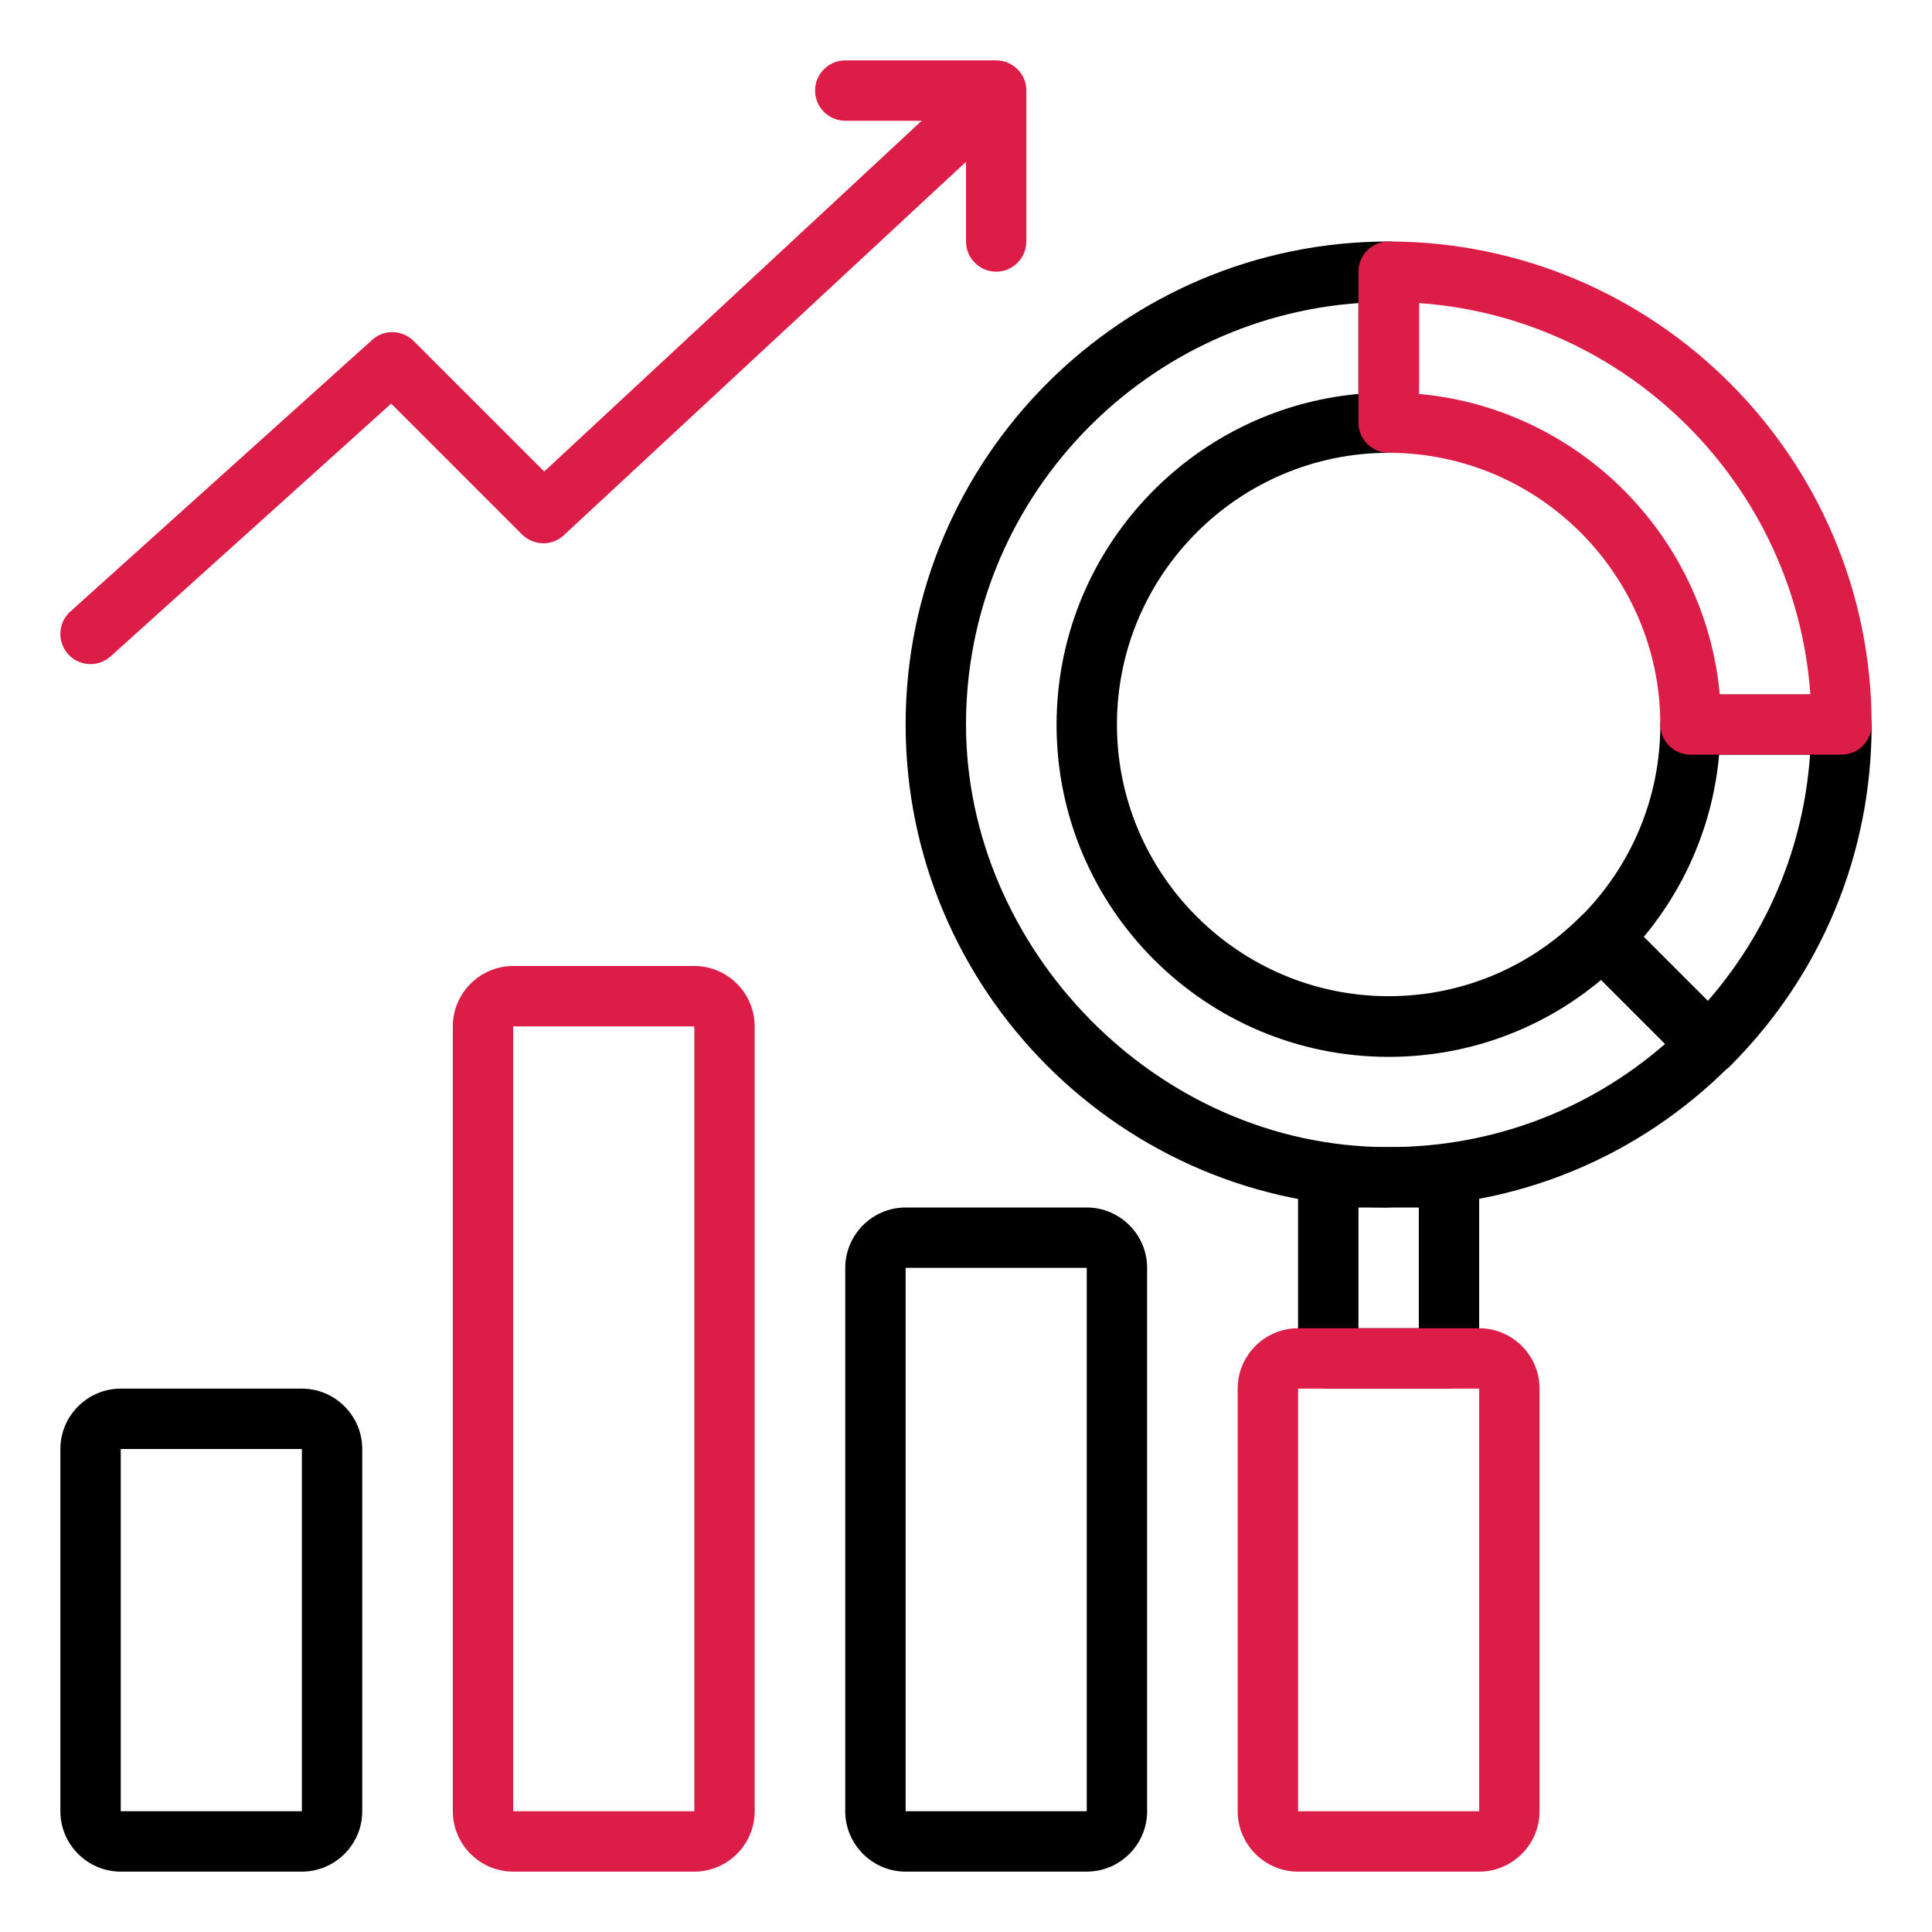
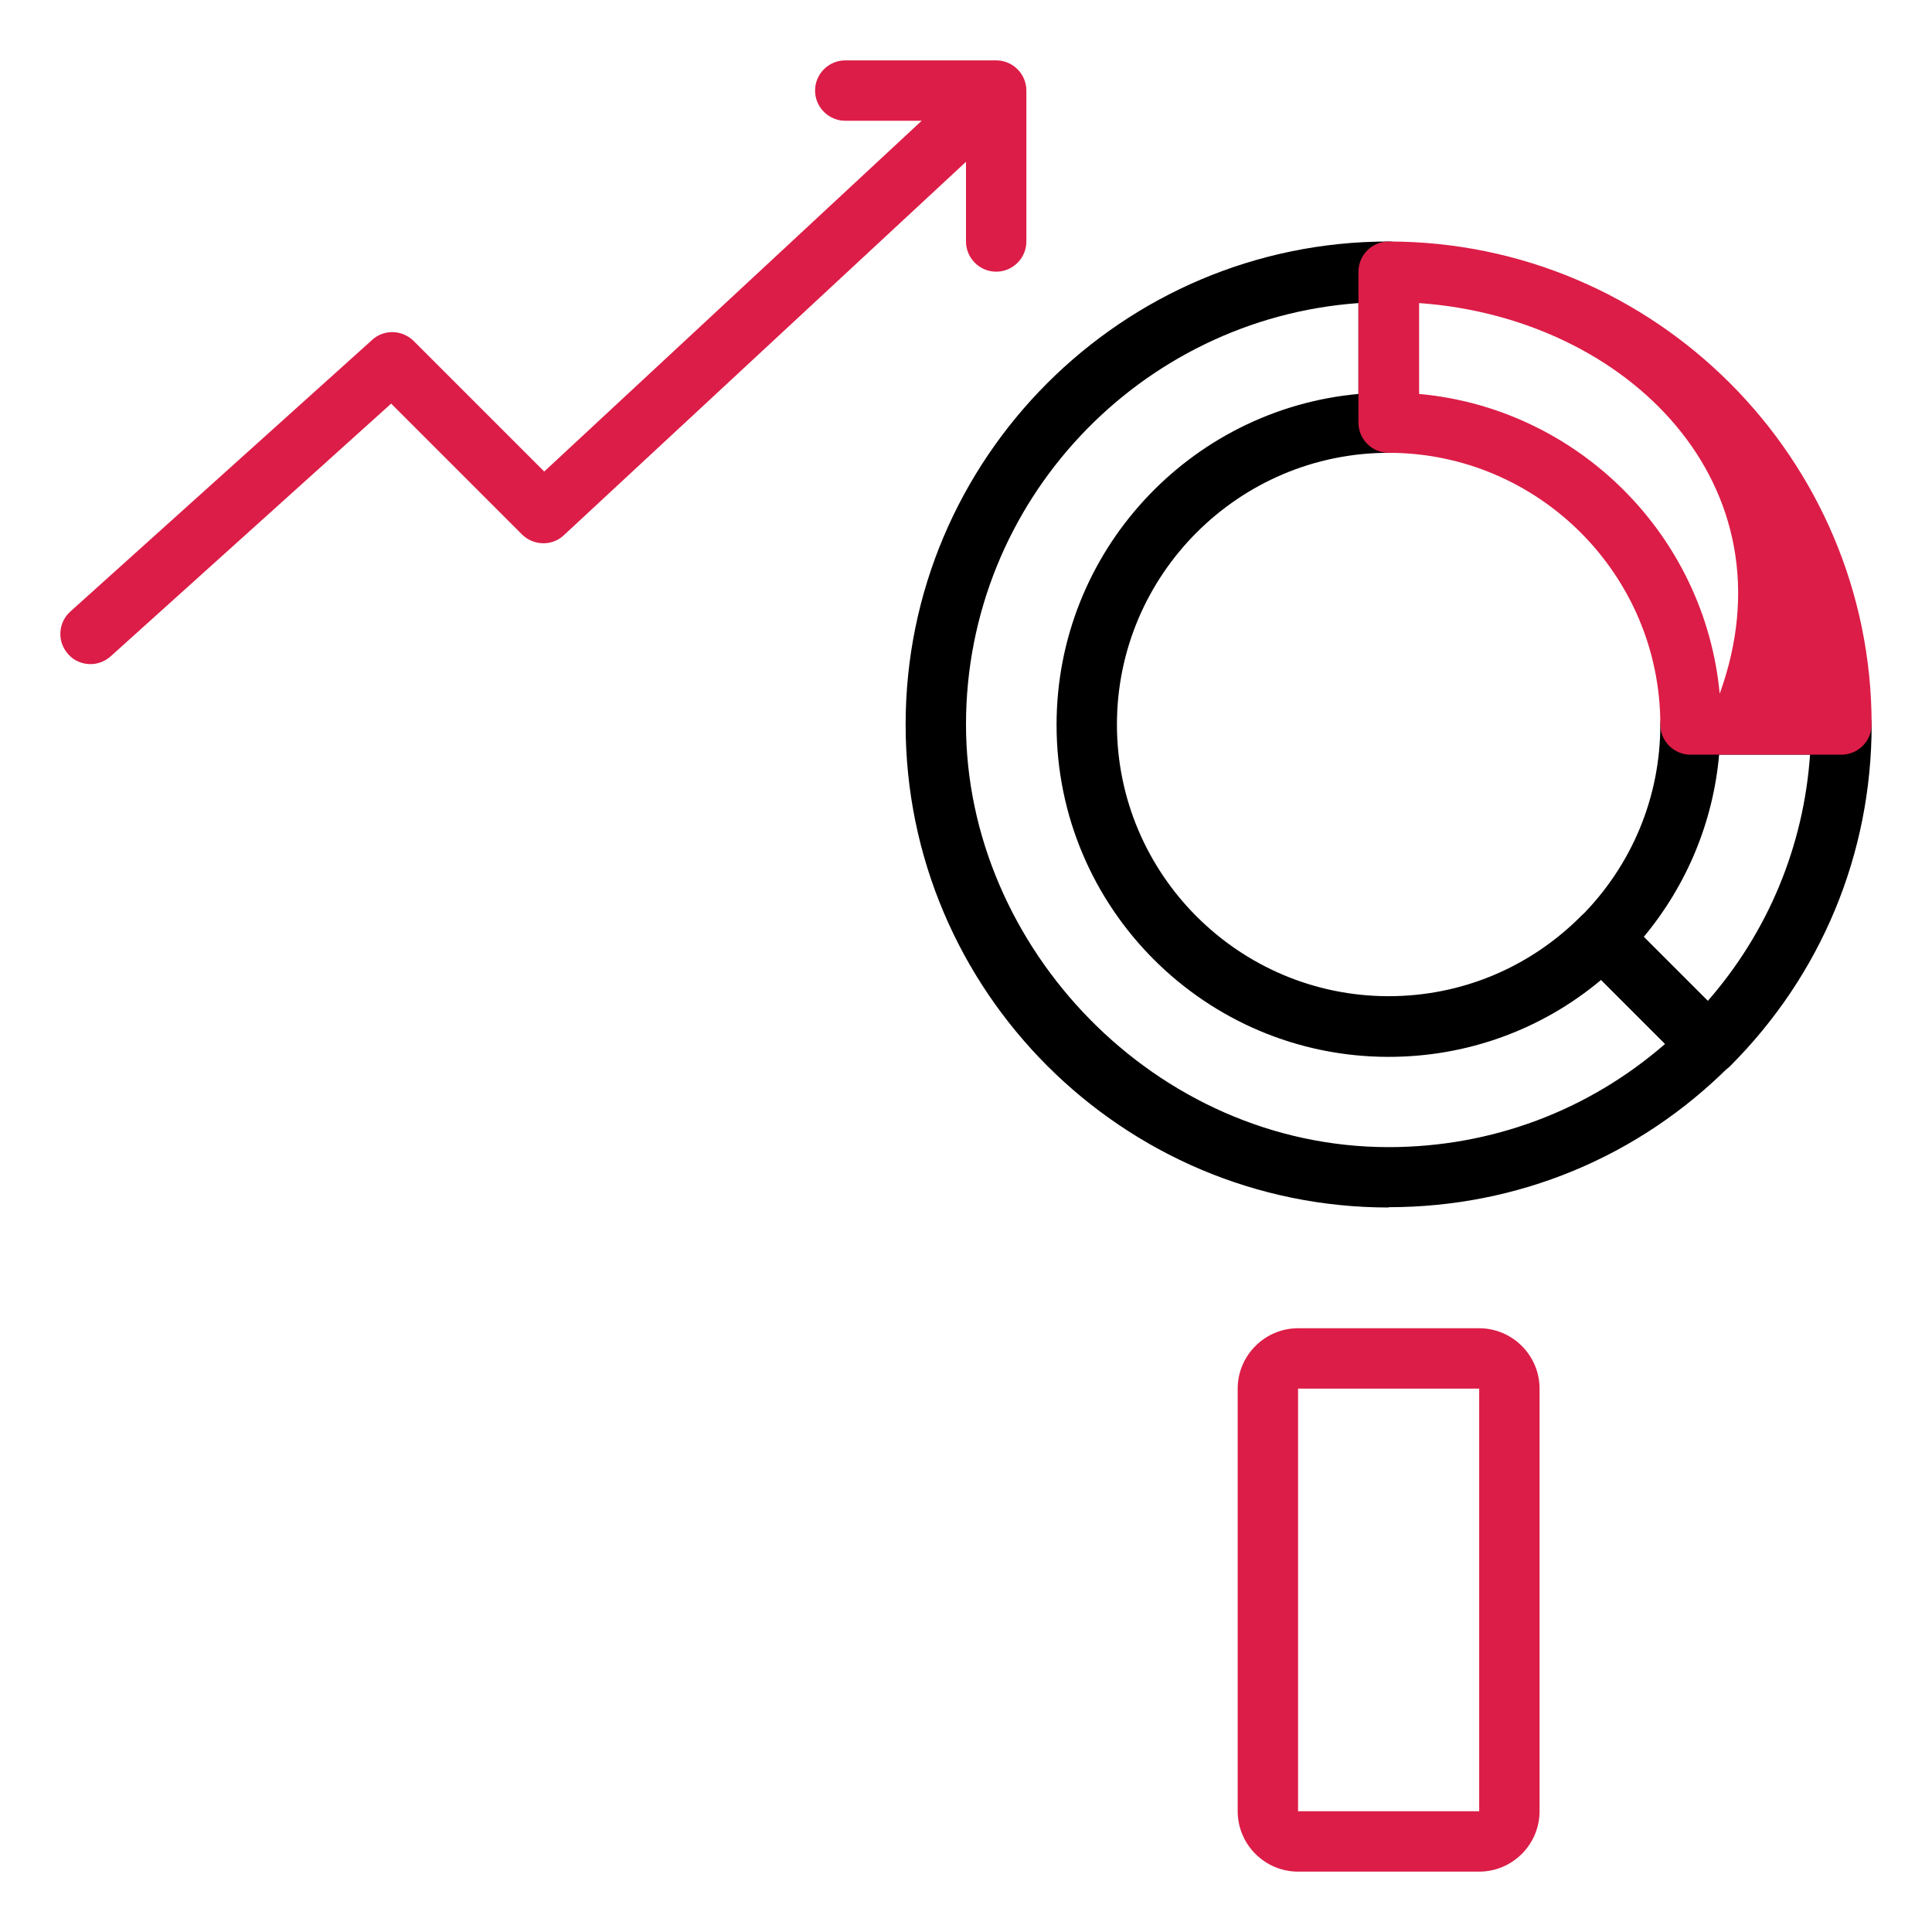
<svg xmlns="http://www.w3.org/2000/svg" width="32" height="32" viewBox="0 0 32 32" fill="none">
  <path d="M23 20C18.59 20 15 16.41 15 12C15 7.59 18.59 4 23 4C23.275 4 23.5 4.225 23.5 4.5V7C23.5 7.275 23.275 7.5 23 7.5C20.52 7.5 18.5 9.52 18.5 12C18.5 14.48 20.52 16.5 23 16.5C24.2 16.5 25.33 16.03 26.18 15.18C26.275 15.085 26.4 15.035 26.535 15.035C26.67 15.035 26.795 15.09 26.89 15.18L28.655 16.945C28.85 17.14 28.85 17.455 28.655 17.65C27.145 19.165 25.14 19.995 23 19.995V20ZM22.5 5.02C18.875 5.28 16 8.31 16 12C16 15.69 19.14 19 23 19C24.705 19 26.31 18.395 27.58 17.29L26.52 16.23C25.535 17.055 24.3 17.505 23 17.505C19.965 17.505 17.5 15.04 17.5 12.005C17.5 9.14 19.7 6.78 22.5 6.525V5.02Z" fill="black" />
  <path d="M28.299 17.8C28.169 17.8 28.044 17.75 27.945 17.655L26.18 15.89C25.985 15.695 25.985 15.38 26.18 15.185C27.029 14.335 27.5 13.205 27.5 12.005C27.5 11.73 27.724 11.505 28 11.505H30.5C30.774 11.505 31 11.73 31 12.005C31 14.145 30.165 16.15 28.654 17.66C28.555 17.755 28.43 17.805 28.299 17.805V17.8ZM27.224 15.52L28.285 16.58C29.285 15.435 29.875 14.015 29.98 12.5H28.474C28.375 13.615 27.939 14.66 27.224 15.52Z" fill="black" />
  <path d="M1.499 11C1.364 11 1.224 10.945 1.129 10.835C0.944 10.63 0.959 10.315 1.164 10.13L6.164 5.63C6.359 5.45 6.664 5.46 6.854 5.65L9.014 7.81L15.659 1.635C15.859 1.445 16.179 1.46 16.364 1.66C16.554 1.86 16.539 2.18 16.339 2.365L9.339 8.865C9.144 9.05 8.834 9.04 8.644 8.85L6.479 6.685L1.834 10.87C1.739 10.955 1.619 11 1.499 11Z" fill="#DC1D47" />
  <path d="M16.5 4.5C16.225 4.5 16 4.275 16 4V2H14C13.725 2 13.5 1.775 13.5 1.5C13.5 1.225 13.725 1 14 1H16.5C16.775 1 17 1.225 17 1.5V4C17 4.275 16.775 4.5 16.5 4.5Z" fill="#DC1D47" />
-   <path d="M24 23H22C21.725 23 21.5 22.775 21.5 22.5V19.5C21.5 19.225 21.725 19 22 19H24C24.275 19 24.5 19.225 24.5 19.5V22.5C24.5 22.775 24.275 23 24 23ZM22.5 22H23.5V20H22.5V22Z" fill="black" />
  <path d="M24.5 31H21.5C20.95 31 20.5 30.55 20.5 30V23C20.5 22.45 20.95 22 21.5 22H24.5C25.05 22 25.5 22.45 25.5 23V30C25.5 30.55 25.05 31 24.5 31ZM21.5 23V30H24.5V23H21.5Z" fill="#DC1D47" />
-   <path d="M5 31H2C1.45 31 1 30.55 1 30V24C1 23.45 1.45 23 2 23H5C5.55 23 6 23.45 6 24V30C6 30.55 5.55 31 5 31ZM2 24V30H5V24H2Z" fill="black" />
-   <path d="M11.5 31H8.5C7.95 31 7.5 30.55 7.5 30V17C7.5 16.45 7.95 16 8.5 16H11.5C12.05 16 12.5 16.45 12.5 17V30C12.5 30.55 12.05 31 11.5 31ZM8.5 17V30H11.5V17H8.5Z" fill="#DC1D47" />
-   <path d="M18 31H15C14.45 31 14 30.55 14 30V21C14 20.45 14.45 20 15 20H18C18.55 20 19 20.45 19 21V30C19 30.55 18.55 31 18 31ZM15 21V30H18V21H15Z" fill="black" />
-   <path d="M30.5 12.5H28C27.725 12.5 27.5 12.275 27.5 12C27.5 9.52 25.48 7.5 23 7.5C22.725 7.5 22.5 7.275 22.5 7V4.5C22.5 4.225 22.725 4 23 4C27.41 4 31 7.59 31 12C31 12.275 30.775 12.5 30.5 12.5ZM28.48 11.5H29.985C29.74 8.04 26.965 5.265 23.505 5.02V6.525C26.14 6.765 28.245 8.87 28.485 11.505L28.48 11.5Z" fill="#DC1D47" />
+   <path d="M30.5 12.5H28C27.725 12.5 27.5 12.275 27.5 12C27.5 9.52 25.48 7.5 23 7.5C22.725 7.5 22.5 7.275 22.5 7V4.5C22.5 4.225 22.725 4 23 4C27.41 4 31 7.59 31 12C31 12.275 30.775 12.5 30.5 12.5ZM28.48 11.5C29.74 8.04 26.965 5.265 23.505 5.02V6.525C26.14 6.765 28.245 8.87 28.485 11.505L28.48 11.5Z" fill="#DC1D47" />
</svg>